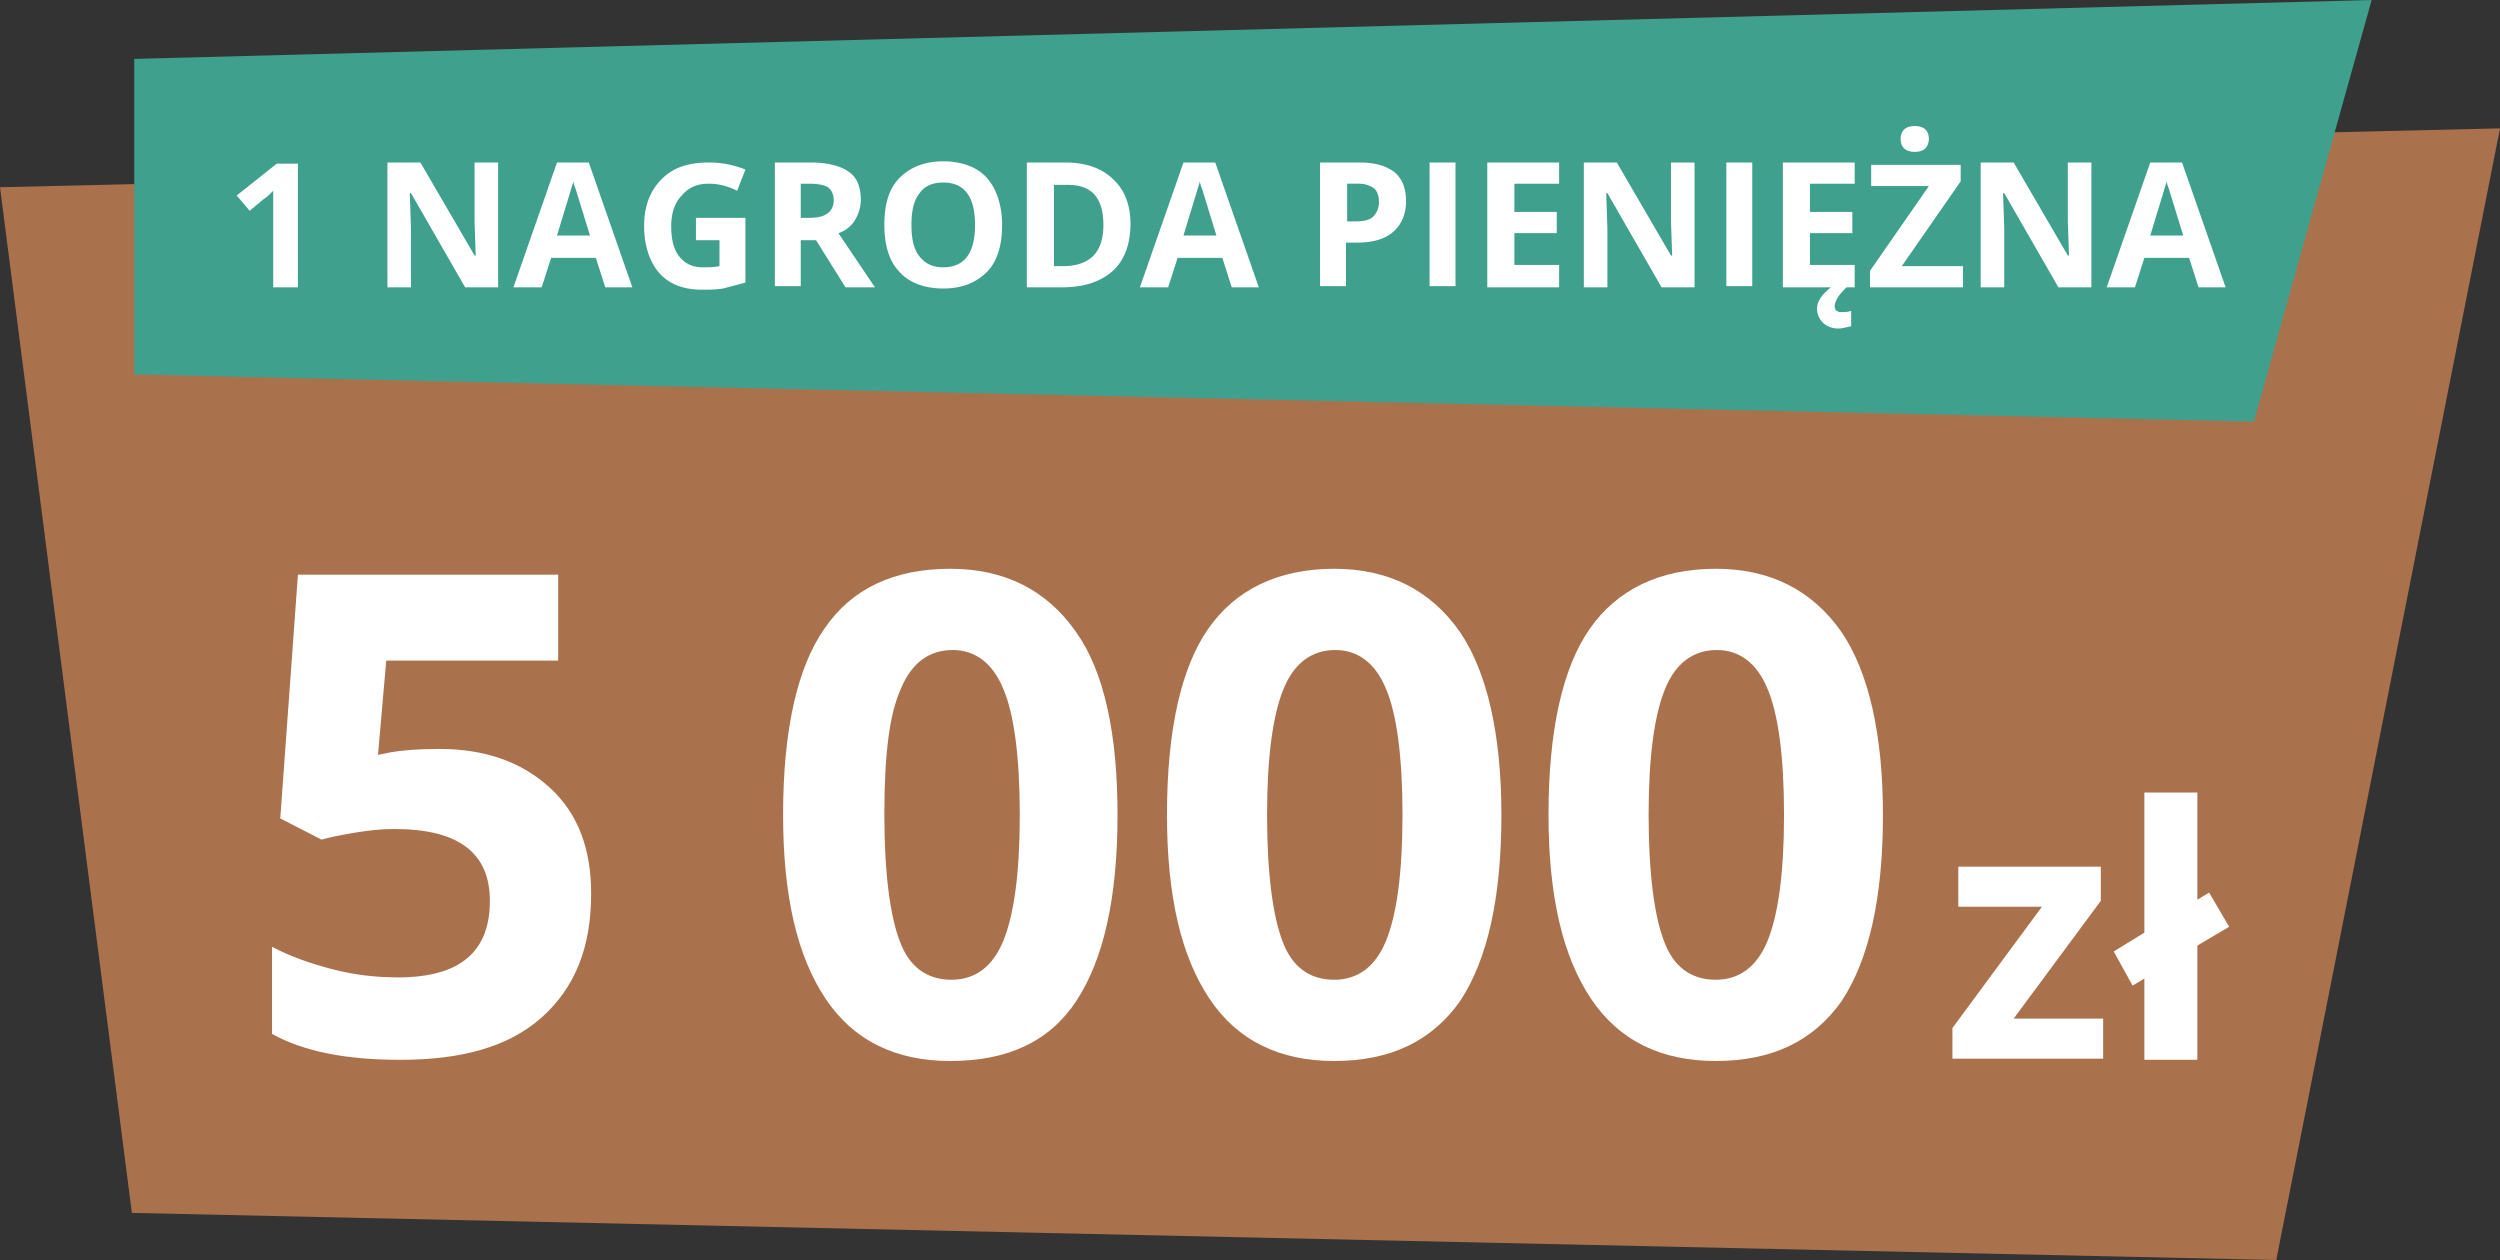
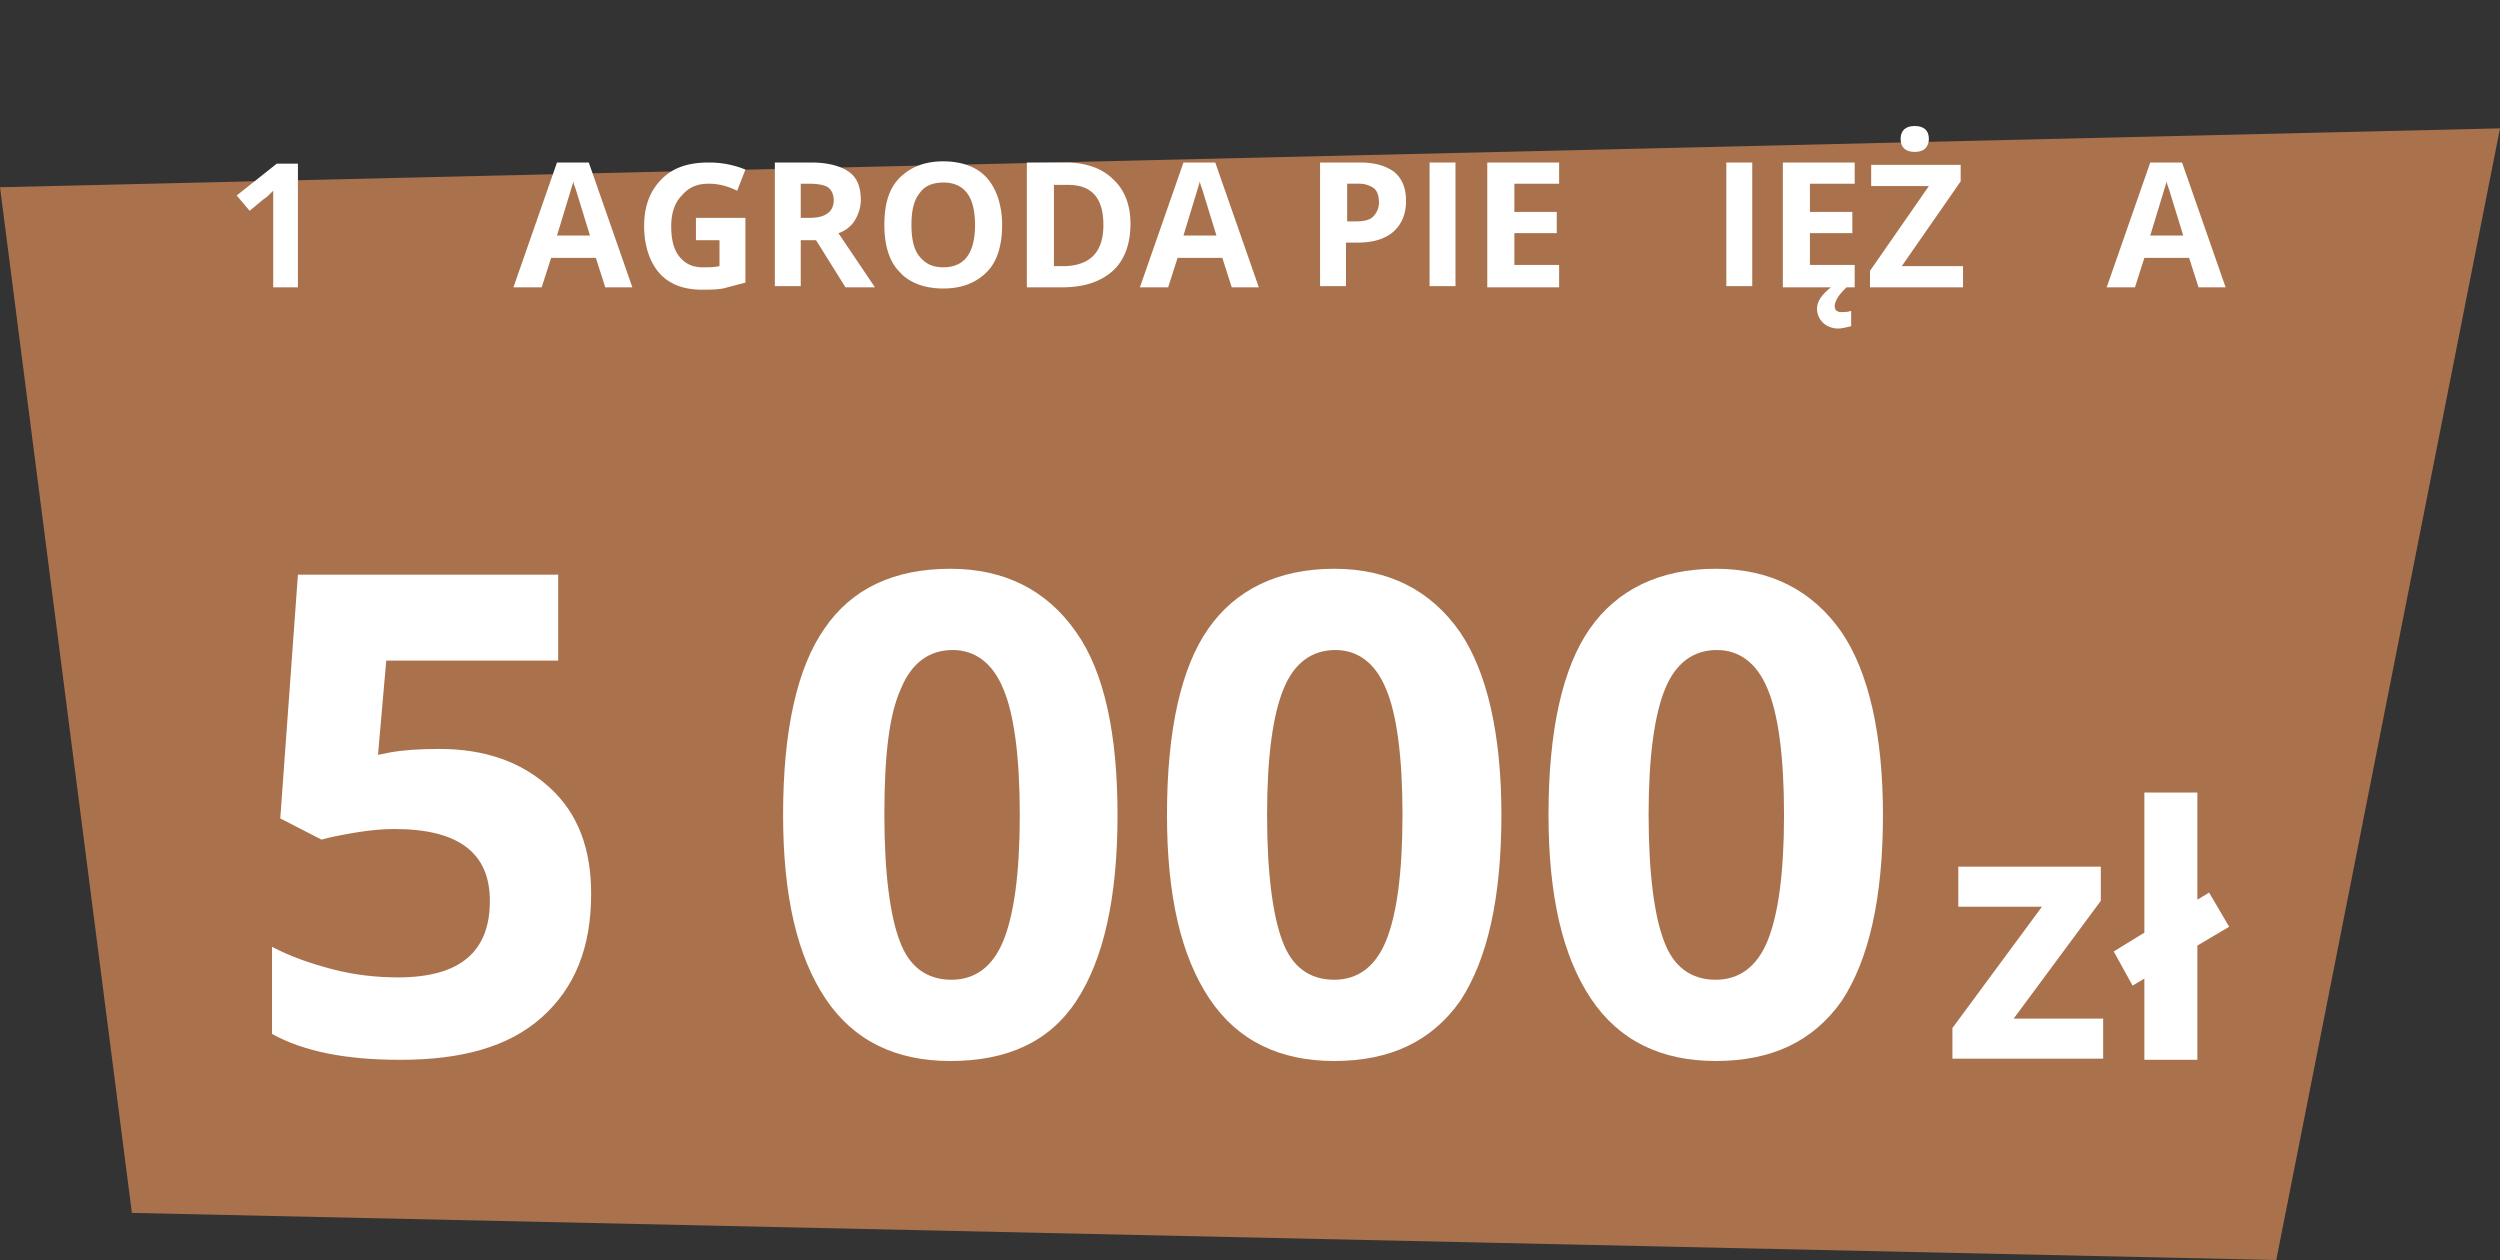
<svg xmlns="http://www.w3.org/2000/svg" xmlns:xlink="http://www.w3.org/1999/xlink" viewBox="0 0 212.3 107">
  <rect x="0" y="0" width="212.3" height="107" fill="#333333" stroke="none" />
  <g fill-rule="evenodd">
    <path d="M0 15.9l212.3-5-19 96.1-182.1-4L0 15.9z" fill="#a9724d" />
-     <path d="M11.5 5l189.9-5-10 35.8-180-4V5h.1z" fill="#40a08e" />
+     <path d="M11.5 5V5h.1z" fill="#40a08e" />
  </g>
  <g fill="#fff">
    <path d="M25.4 24.4h-2.2v-6.1-1-1.1c-.4.4-.6.6-.8.7l-1.2 1-1.1-1.3 3.4-2.7h1.8v10.5h.1z" />
    <use xlink:href="#B" />
    <path d="M51.4 24.4l-.8-2.5h-3.8l-.8 2.5h-2.4l3.7-10.6H50l3.7 10.6h-2.3zM50.1 20l-1.2-3.9c-.1-.3-.2-.5-.2-.7L47.3 20h2.8zm9-1.5h4.2V24l-1.9.5c-.6.1-1.2.1-1.8.1-1.6 0-2.8-.5-3.6-1.4s-1.3-2.3-1.3-4 .5-3 1.5-4 2.3-1.4 4-1.4a8.15 8.15 0 0 1 3.1.6l-.7 1.8c-.8-.4-1.6-.6-2.4-.6-1 0-1.7.3-2.3 1-.6.6-.9 1.5-.9 2.6s.2 2 .7 2.6 1.1.9 2 .9c.5 0 .9 0 1.4-.1v-2.2h-2v-1.9zm8.9 1.8v4h-2.2V13.8h3.1c1.4 0 2.5.3 3.2.8s1 1.3 1 2.4c0 .6-.2 1.2-.5 1.7s-.8.9-1.4 1.1l3.1 4.6h-2.5l-2.5-4H68v-.1zm0-1.8h.7c.7 0 1.2-.1 1.6-.4.3-.2.5-.6.5-1.1s-.2-.9-.5-1.1-.9-.3-1.6-.3H68v2.9zm17.1.6c0 1.7-.4 3.1-1.3 4s-2.1 1.4-3.7 1.4-2.9-.5-3.7-1.4c-.9-.9-1.3-2.3-1.3-4 0-1.8.4-3.1 1.3-4s2.1-1.4 3.7-1.4 2.9.5 3.7 1.4 1.3 2.3 1.3 4zm-7.7 0c0 1.2.2 2.1.7 2.7s1.1.9 2 .9c1.8 0 2.7-1.2 2.7-3.6s-.9-3.6-2.7-3.6c-.9 0-1.6.3-2 .9-.5.6-.7 1.5-.7 2.7zM96 19c0 1.7-.5 3.1-1.5 4s-2.4 1.4-4.3 1.4h-3V13.8h3.3c1.7 0 3.1.5 4 1.4 1 .9 1.5 2.2 1.5 3.8zm-2.3.1c0-2.3-1-3.4-3-3.4h-1.2v6.9h1c2.1-.1 3.2-1.2 3.2-3.5zm10.9 5.3l-.8-2.5H100l-.8 2.5h-2.4l3.7-10.6h2.7l3.7 10.6h-2.3zm-1.3-4.4l-1.2-3.9c-.1-.3-.2-.5-.2-.7l-1.4 4.6h2.8zm16.1-2.9c0 1.1-.4 2-1.1 2.6s-1.7.9-3 .9h-1v3.7h-2.2V13.8h3.4c1.3 0 2.2.3 2.9.8.7.6 1 1.4 1 2.5zm-5 1.7h.7c.7 0 1.2-.1 1.5-.4s.5-.7.5-1.2-.1-.9-.4-1.2c-.3-.2-.7-.4-1.3-.4h-1v3.2zm7 5.6V13.8h2.2v10.5h-2.2v.1zm11 0h-6.1V13.8h6.1v1.8h-3.8V18h3.6v1.8h-3.6v2.7h3.8v1.9z" />
    <use xlink:href="#B" x="101.6" />
    <path d="M146.6 24.4V13.8h2.2v10.5h-2.2v.1zm10.9 0h-6.1V13.8h6.1v1.8h-3.8V18h3.6v1.8h-3.6v2.7h3.8v1.9zm-1.7 1.6c0 .2.1.4.2.4.1.1.2.1.4.1.3 0 .5 0 .8-.1v1.3c-.4.1-.8.2-1.1.2-.5 0-1-.2-1.3-.5s-.5-.7-.5-1.2c0-.3.1-.6.3-.9s.5-.6 1-1h1.3c-.3.3-.6.6-.8.9s-.3.6-.3.8zm10.8-1.6h-7.8V23l5-7.2h-4.9V14h7.6v1.4l-5 7.2h5.2v1.8h-.1zm-5.2-12.6c0-.7.4-1.1 1.2-1.1s1.2.4 1.2 1.1c0 .3-.1.6-.3.8s-.5.3-.9.3c-.8 0-1.2-.4-1.2-1.1z" />
    <use xlink:href="#B" x="135.3" />
    <path d="M186.7 24.4l-.8-2.5h-3.8l-.8 2.5h-2.4l3.7-10.6h2.7l3.7 10.6h-2.3zm-1.3-4.4l-1.2-3.9c-.1-.3-.2-.5-.2-.7l-1.4 4.6h2.8zm-6.8 69.9h-12.8v-2.6l7.6-10.3h-7.1v-3.4h12.1v2.9l-7.4 10h7.6v3.4h0zm8-13.5l1-.6 1.7 2.9-2.7 1.6V90h-4.5v-6.9l-1 .6-1.6-2.9 2.6-1.6V67.3h4.5v9.1h0zM37.3 63.6c3.9 0 7 1.1 9.4 3.3s3.5 5.2 3.5 9c0 4.6-1.4 8-4.2 10.5S39.2 90 34 90c-4.6 0-8.2-.7-10.9-2.2v-7.4c1.5.8 3.2 1.4 5.1 1.9s3.8.7 5.6.7c5.3 0 7.8-2.2 7.8-6.5 0-4.1-2.7-6.1-8.1-6.1-1 0-2.1.1-3.3.3s-2.2.4-2.9.6l-3.5-1.8 1.5-20.7h22.1v7.3H32.8l-.7 8 1-.2c1.1-.2 2.5-.3 4.2-.3zm57.6 5.6c0 7.1-1.2 12.3-3.5 15.8s-5.9 5.1-10.7 5.1c-4.6 0-8.2-1.7-10.6-5.3s-3.6-8.7-3.6-15.6c0-7.2 1.2-12.5 3.5-15.8 2.3-3.4 5.9-5.1 10.7-5.1 4.6 0 8.2 1.8 10.7 5.4 2.4 3.4 3.5 8.7 3.5 15.5zm-19.8 0c0 5 .5 8.6 1.3 10.7.8 2.2 2.3 3.3 4.4 3.3 2 0 3.5-1.1 4.4-3.3s1.4-5.7 1.4-10.7-.5-8.6-1.4-10.7c-.9-2.2-2.4-3.3-4.3-3.3-2 0-3.5 1.1-4.4 3.3-1 2.2-1.4 5.7-1.4 10.7z" />
    <use xlink:href="#C" />
    <use xlink:href="#C" x="32.4" />
  </g>
  <defs>
-     <path id="B" d="M42.3 24.4h-2.8l-4.6-8h-.1l.1 3v5h-2V13.8h2.8l4.6 7.9h.1l-.1-2.9v-5h2v10.6z" />
    <path id="C" d="M127.5 69.2c0 7.1-1.2 12.3-3.5 15.8-2.4 3.4-5.9 5.1-10.7 5.1-4.6 0-8.2-1.7-10.6-5.3s-3.6-8.7-3.6-15.6c0-7.2 1.2-12.5 3.5-15.8s5.9-5.1 10.7-5.1c4.6 0 8.2 1.8 10.7 5.4 2.3 3.4 3.5 8.7 3.5 15.5zm-19.9 0c0 5 .5 8.6 1.3 10.7.8 2.2 2.3 3.3 4.4 3.3 2 0 3.5-1.1 4.4-3.3s1.4-5.7 1.4-10.7-.5-8.6-1.4-10.7c-.9-2.2-2.4-3.3-4.3-3.3-2 0-3.5 1.1-4.4 3.3s-1.4 5.7-1.4 10.7z" />
  </defs>
</svg>